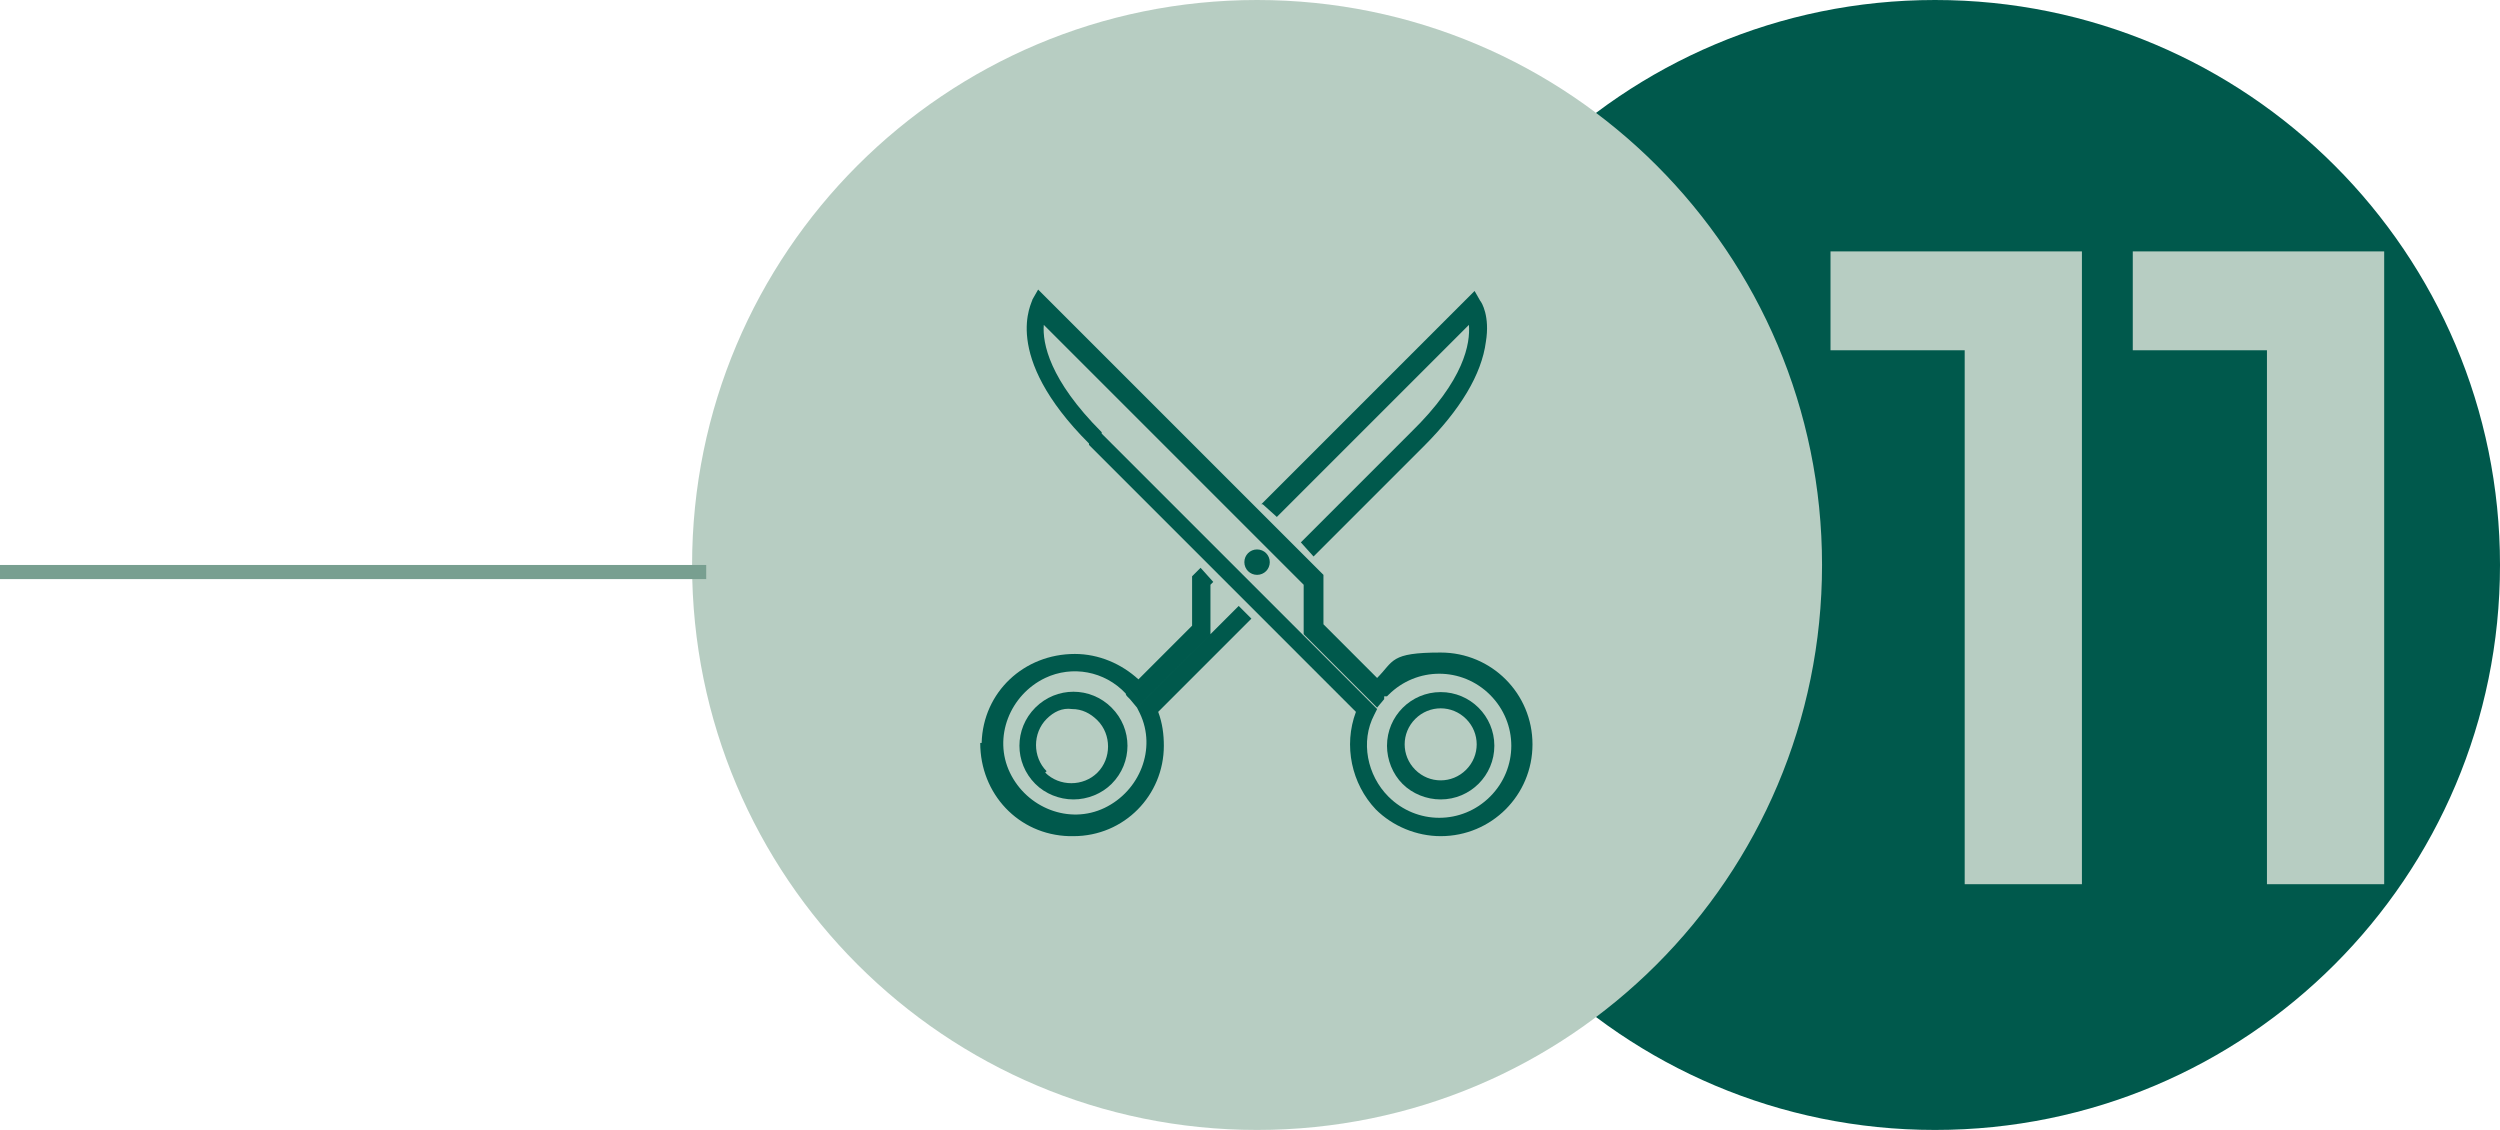
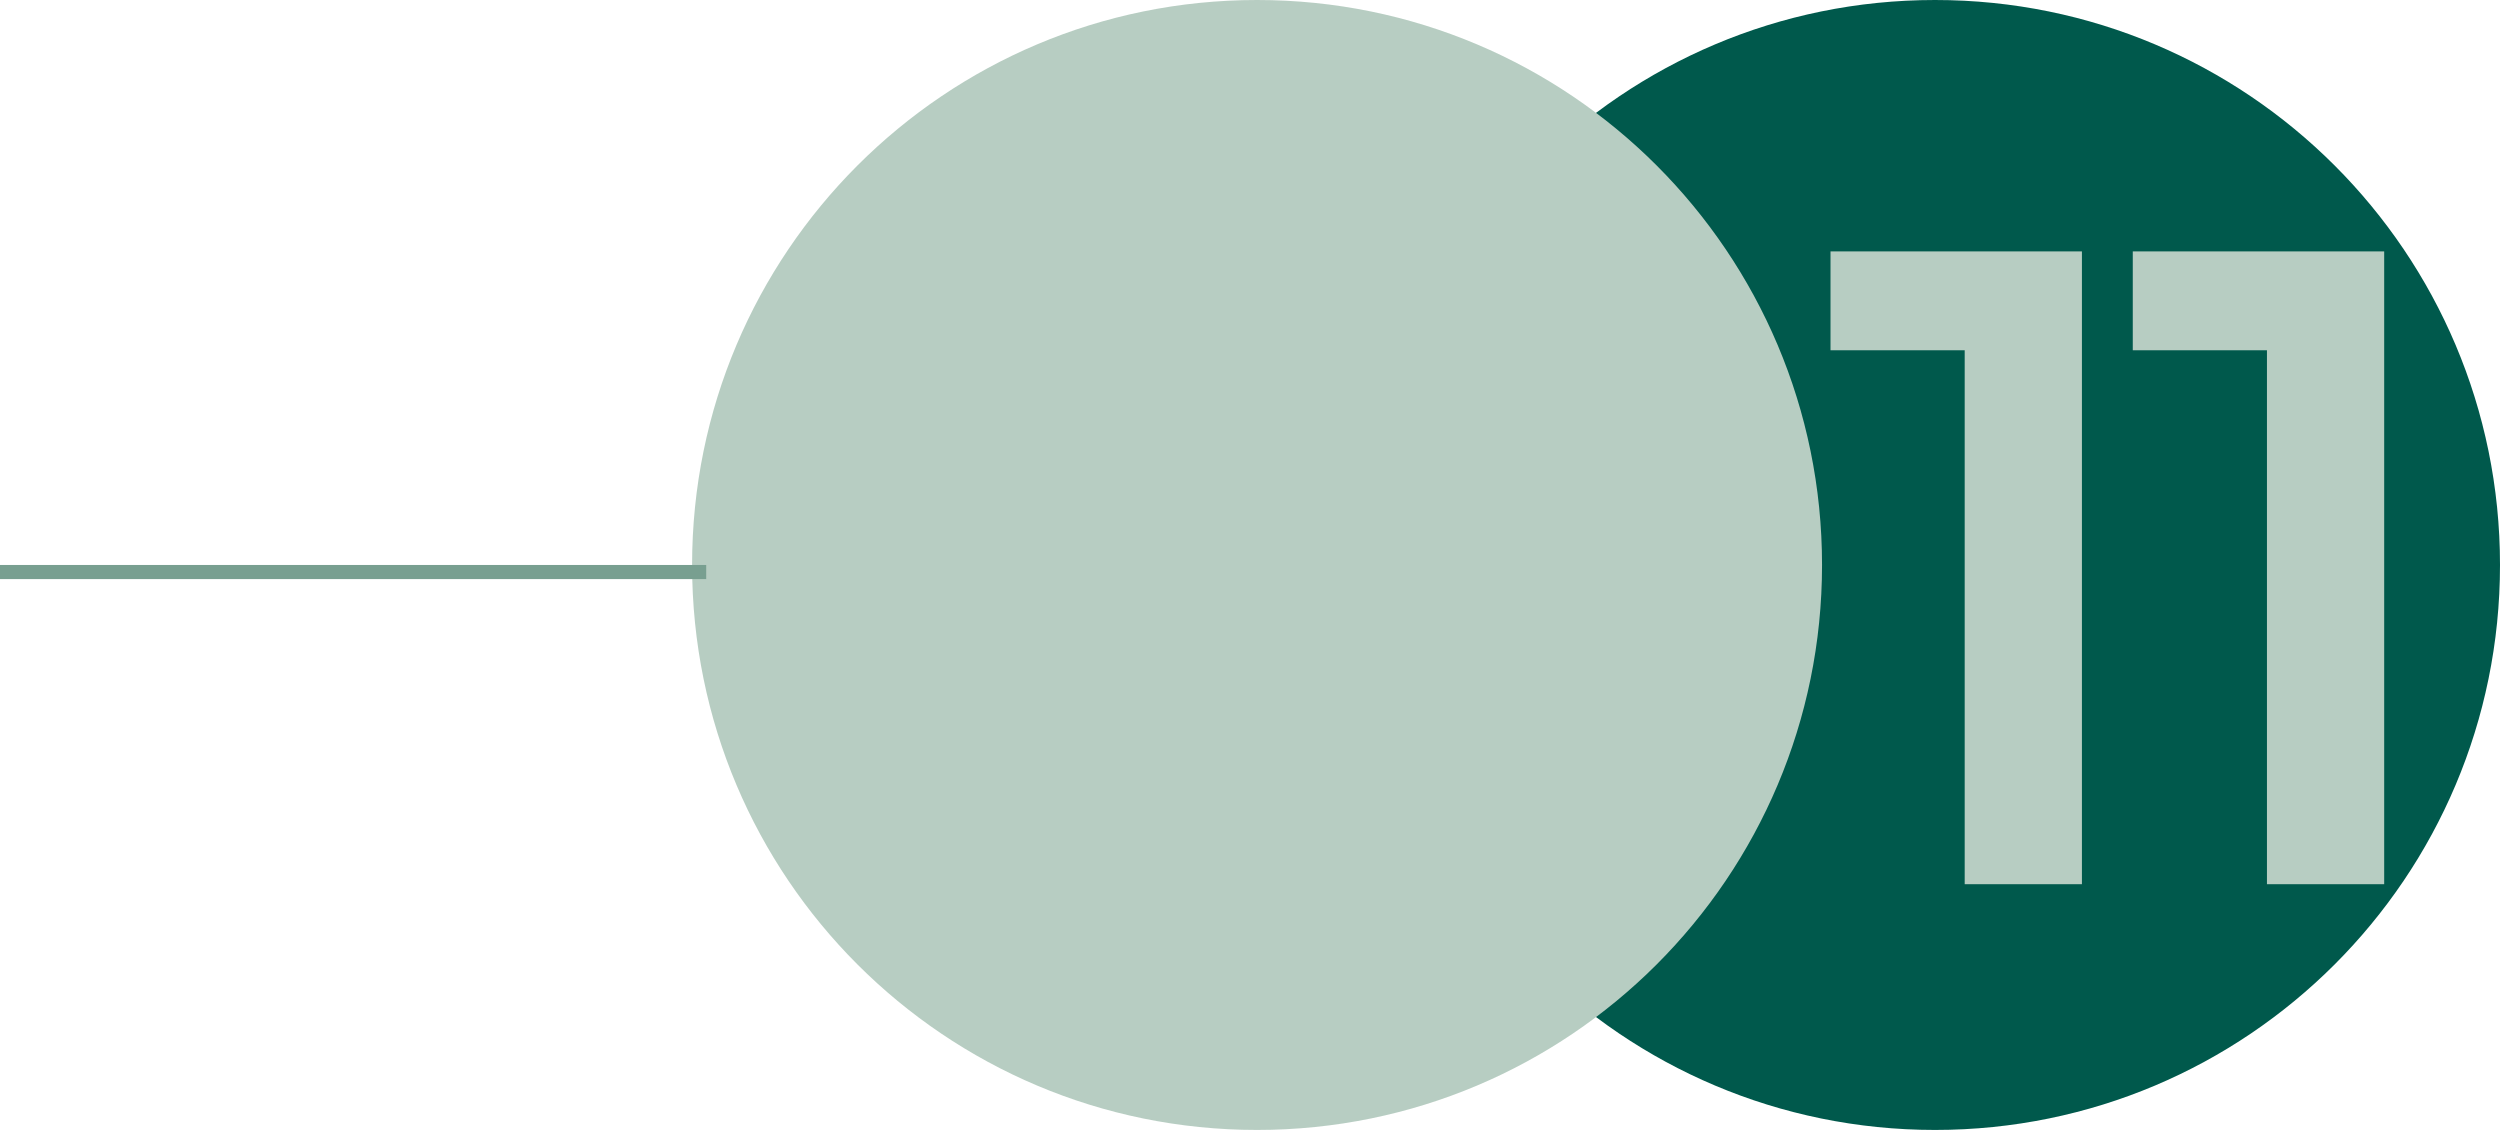
<svg xmlns="http://www.w3.org/2000/svg" version="1.1" viewBox="0 0 177 80">
  <defs>
    <style>
      .cls-1 {
        fill: none;
      }

      .cls-2 {
        fill: #b7cdc2;
      }

      .cls-3 {
        fill: #00594c;
      }

      .cls-4 {
        clip-path: url(#clippath);
      }

      .cls-5 {
        fill: #789f90;
      }
    </style>
    <clipPath id="clippath">
-       <rect class="cls-1" x="66.8" y="20" width="44.4" height="40" />
-     </clipPath>
+       </clipPath>
  </defs>
  <g>
    <g id="Layer_1">
      <path class="cls-3" d="M177,40h0c0,22.1-17.9,40-40,40h0c-22.1,0-40-17.9-40-40h0C97,17.9,114.9,0,137,0h0c22.1,0,40,17.9,40,40Z" />
      <path class="cls-2" d="M139.1,62.6V21l3.6,3.8h-13.1s0-7,0-7h17.8s0,44.8,0,44.8h-8.3ZM160.5,62.6V21l3.6,3.8h-13.1v-7h17.8v44.8h-8.3Z" />
-       <path class="cls-2" d="M129,40h0c0,22.1-17.9,40-40,40h0c-22.1,0-40-17.9-40-40h0C49,17.9,66.9,0,89,0h0c22.1,0,40,17.9,40,40Z" />
+       <path class="cls-2" d="M129,40h0c0,22.1-17.9,40-40,40h0c-22.1,0-40-17.9-40-40C49,17.9,66.9,0,89,0h0c22.1,0,40,17.9,40,40Z" />
      <g class="cls-4">
        <g>
          <path class="cls-3" d="M89.5,39.8c0-.3-.2-.5-.5-.5s-.5.2-.5.5.2.5.5.5.5-.2.5-.5Z" />
          <path class="cls-3" d="M88.1,39.8c0,.5.4.9.9.9s.9-.4.9-.9-.4-.9-.9-.9-.9.4-.9.9ZM88.8,39.8c0-.1.1-.2.2-.2s.2.1.2.2c0,.1-.1.2-.2.2s-.2-.1-.2-.2Z" />
          <path class="cls-3" d="M89.4,35.7l1,.9.4-.4,13.2-13.2c.1,1.3-.3,3.9-4.1,7.6l-7.8,7.8.9,1,7.8-7.8c2.6-2.6,4.1-5.1,4.4-7.4.3-1.8-.3-2.8-.4-2.9l-.4-.7-15.1,15.1Z" />
          <path class="cls-3" d="M69.4,52.6c0,3.6,2.7,6.5,6.3,6.6.1,0,.2,0,.3,0h0c3.6,0,6.4-2.9,6.4-6.4,0-.8-.1-1.6-.4-2.4l6.6-6.6-.9-.9-7.2,7.2.2.4c1.2,2.5,0,5.5-2.5,6.7s-5.5,0-6.7-2.5c-1.2-2.5,0-5.5,2.5-6.7,1.9-.9,4.2-.5,5.7,1.1,0,0,0,.1.1.2l.2.2.5.6,5.2-5.2v-3.5s.2-.2.2-.2l-.9-1-.6.6v3.5s-3.8,3.8-3.8,3.8c-1.2-1.1-2.8-1.8-4.5-1.8-3.6,0-6.5,2.7-6.6,6.3Z" />
          <path class="cls-3" d="M73.3,55.5c.7.7,1.7,1.1,2.7,1.1,1,0,2-.4,2.7-1.1,1.5-1.5,1.5-3.9,0-5.4-1.5-1.5-3.9-1.5-5.4,0-1.5,1.5-1.5,3.9,0,5.4ZM74.1,54.6c-1-1-1-2.7,0-3.7.5-.5,1.1-.8,1.8-.7.7,0,1.3.3,1.8.8h0c1,1,1,2.7,0,3.7-1,1-2.7,1-3.7,0Z" />
          <path class="cls-3" d="M98.2,52.8c0,1,.4,2,1.1,2.7.7.7,1.7,1.1,2.7,1.1,2.1,0,3.8-1.7,3.8-3.8s-1.7-3.8-3.8-3.8-3.8,1.7-3.8,3.8ZM100.2,50.9c1-1,2.6-1,3.6,0,1,1,1,2.6,0,3.6-1,1-2.6,1-3.6,0-1-1-1-2.6,0-3.6Z" />
          <path class="cls-3" d="M77.1,31.5l15.8,15.8,3.1,3.1c-.9,2.4-.3,5.1,1.4,6.9,1.2,1.2,2.9,1.9,4.6,1.9,3.6,0,6.5-2.9,6.5-6.5,0-3.6-2.9-6.5-6.5-6.5s-3.3.6-4.5,1.8l-3.8-3.8v-3.5s-.2-.2-.2-.2l-20-20-.4.7c0,.2-2.3,3.9,4,10.2ZM78,30.6c-3.7-3.7-4.2-6.3-4.1-7.6l18.4,18.4v3.5s5.2,5.2,5.2,5.2l.5-.6v-.2c.1,0,.2,0,.2,0,0,0,0,0,.1-.1,2-2,5.2-2,7.2,0h0c2,2,2,5.2,0,7.2-2,2-5.2,2-7.2,0-1.5-1.5-2-3.9-1-5.8l.2-.4-.3-.3c-4-4-17.3-17.3-19.2-19.2Z" />
        </g>
      </g>
      <rect class="cls-5" x="0" y="40" width="50" height="1" />
    </g>
  </g>
</svg>